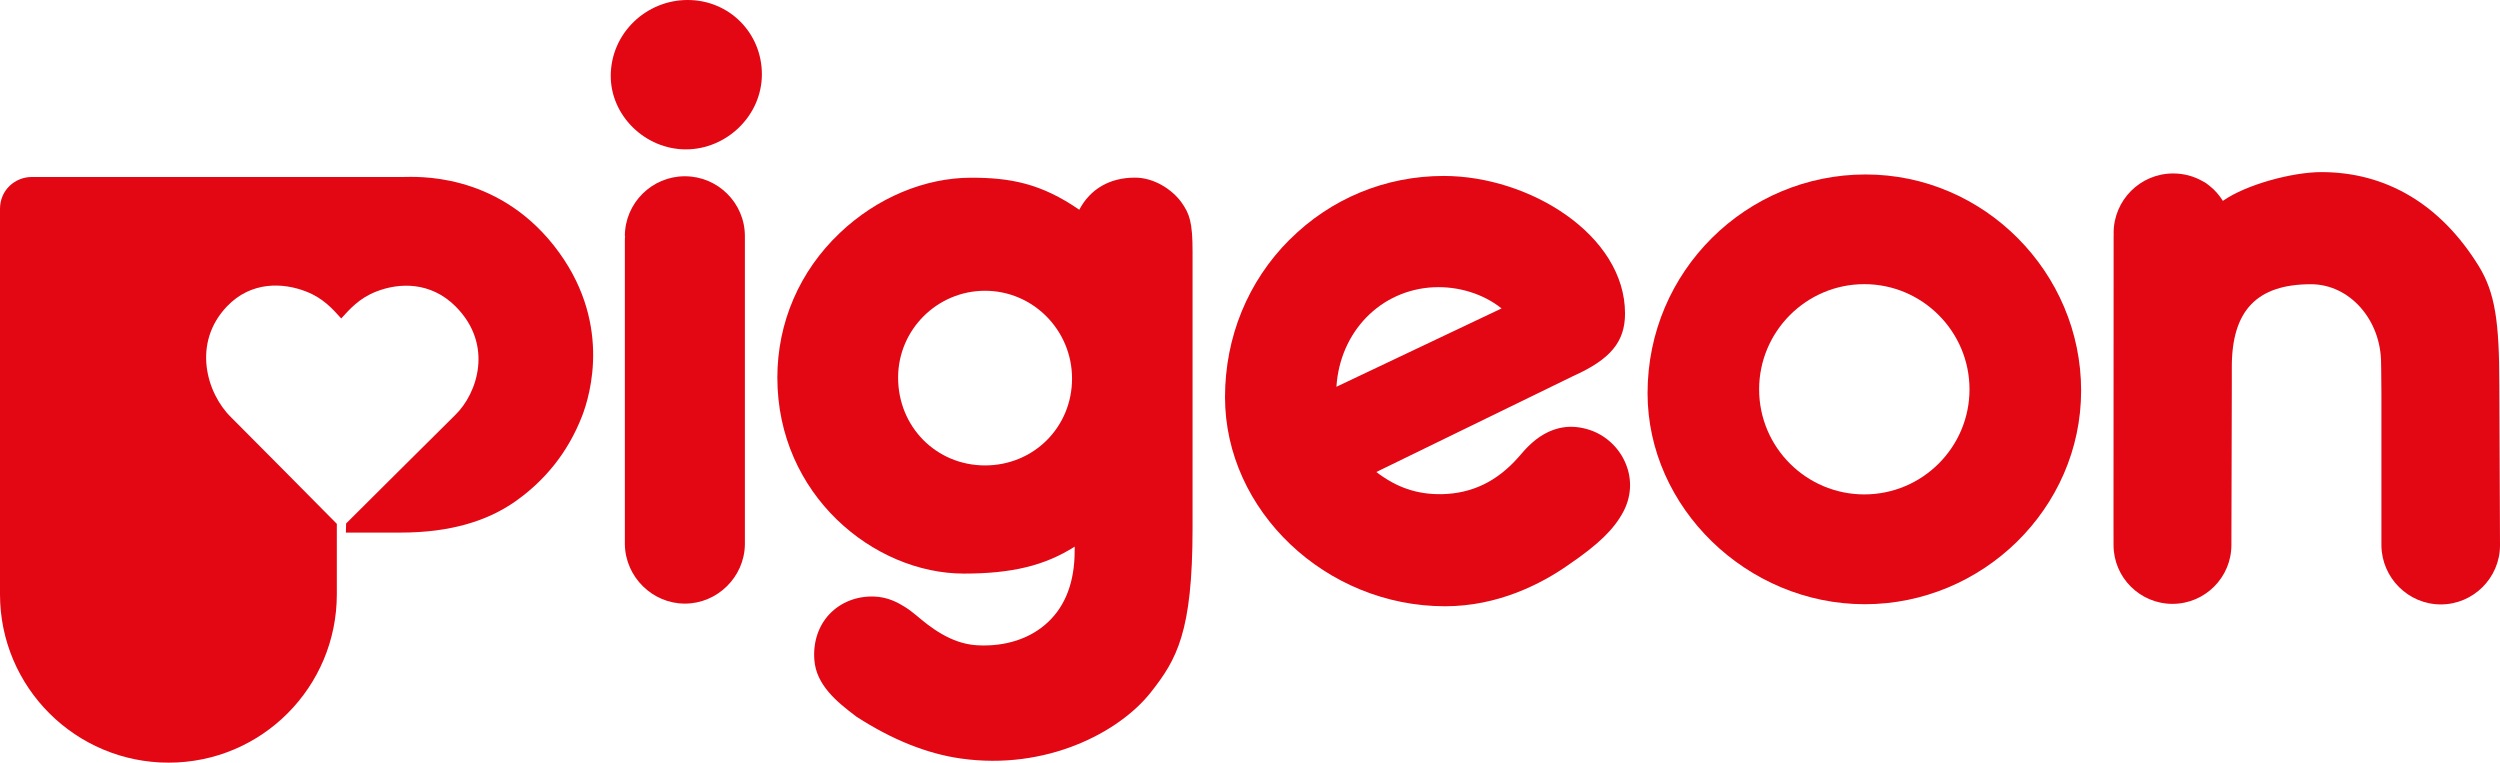
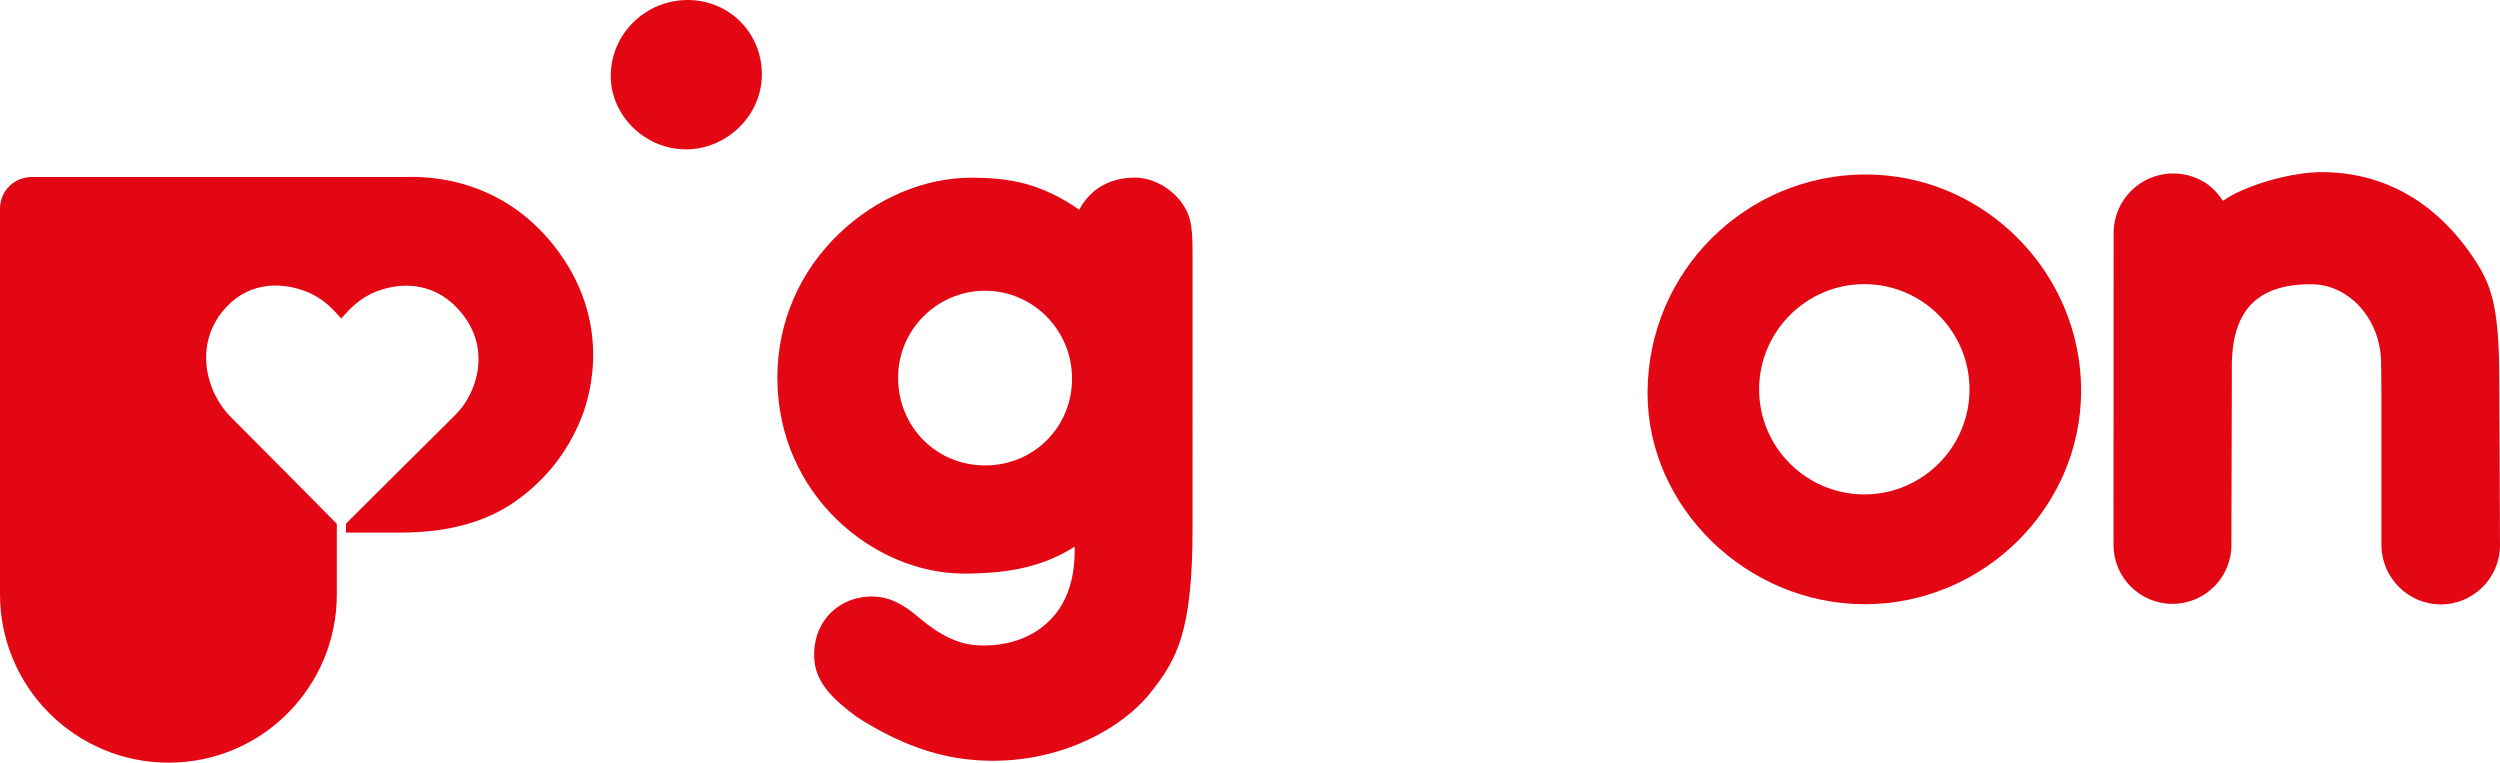
<svg xmlns="http://www.w3.org/2000/svg" id="_Слой_2" data-name="Слой 2" viewBox="0 0 623.62 190.24">
  <defs>
    <style> .cls-1 { fill: #e30613; } </style>
  </defs>
  <g id="bag_1">
    <g>
-       <path class="cls-1" d="M357.66,71.66c6.19-.3,12.47,1.7,16.9,5.28-3.44,1.63-37.44,17.77-41.19,19.54.86-13.67,10.94-24.19,24.29-24.83M321.68,59.78c-10.39,10.38-16.1,24.31-16.1,39.29,0,28.3,25.12,52.16,54.88,52.16,13.31,0,24.16-5.65,30.92-10.42,7.4-5.05,11.2-8.76,13.55-13.15,1.97-3.73,2.23-7.91.7-11.76-1.59-4.07-4.95-7.25-8.96-8.61-9.45-3.19-15.33,3.74-17.54,6.36l-.44.49c-5.31,5.99-11.55,8.98-19.04,9.13-6.21.1-11.32-1.69-16.33-5.53,3.94-1.9,49.14-23.95,49.14-23.95,9.27-4.16,12.9-8.52,12.9-15.58,0-19.63-23.88-34.32-45.23-34.32-14.54,0-28.19,5.65-38.44,15.9" />
      <path class="cls-1" d="M269.22,52.32c-9.54-6.58-17.22-7.99-26.96-7.99-11.6,0-23.55,5.02-32.77,13.78-10.04,9.52-15.58,22.33-15.58,36.09,0,29.25,24.07,48.88,46.54,48.88,11.93,0,20.16-1.98,27.64-6.73,0,.28-.02,1.1-.02,1.1,0,7.6-2.23,13.59-6.64,17.73-4.38,4.14-10.68,6.19-17.74,5.78-6.65-.39-11.92-4.76-15.05-7.4-1.04-.83-1.87-1.51-2.55-1.92l-.48-.31c-1.41-.86-4.02-2.44-7.68-2.53-4.31-.11-8.22,1.46-11.01,4.38-2.77,2.93-4.12,7.01-3.78,11.44.47,6.18,5.45,10.37,10.5,14.15,8.94,5.79,17.68,9.26,26.06,10.44,21.21,3.01,39.43-6.45,47.37-16.51,6.48-8.22,10.41-15.04,10.41-40.85V62.72c0-7.19-.71-9.38-2.81-12.3-2.21-3.02-6.64-6.11-11.56-6.11-6.3,0-11.16,2.84-13.89,8.01M224.03,94.19c0-11.94,9.74-21.66,21.69-21.66s21.7,9.8,21.7,21.9-9.53,21.67-21.7,21.67-21.69-9.62-21.69-21.91" />
      <path class="cls-1" d="M152.35,18.96c0,9.9,8.58,18.3,18.74,18.3s18.96-8.41,18.96-18.73S181.9,0,171.53,0s-19.18,8.32-19.18,18.96" />
-       <path class="cls-1" d="M155.87,58.91s.07-.02.07-.06c-.05.34-.07.66-.07.98v76.01c.16,8.11,6.87,14.73,14.97,14.73s14.83-6.62,14.97-14.71V58.91c.01-8.23-6.71-14.94-14.97-14.94s-14.97,6.71-14.97,14.94" />
      <path class="cls-1" d="M410.98,98.08c0,28.53,24.82,52.64,54.18,52.64s53.97-23.87,53.97-53.29-24.12-53.91-53.75-53.91-54.4,23.97-54.4,54.56M438.81,97.13c0-14.45,11.77-26.25,26.24-26.25s26.24,11.8,26.24,26.25-11.77,26.2-26.24,26.2-26.24-11.75-26.24-26.2" />
      <path class="cls-1" d="M554.49,50.1c-.9-1.41-1.97-2.69-3.3-3.72-.5-.45-1.12-.87-1.79-1.2-2.19-1.25-4.72-1.91-7.3-1.91-8.2,0-14.86,6.64-14.86,14.85,0,0,.01.34.02.38-.01.03-.02.41-.02.41l-.03,71.26s.01,5.43.01,5.44v.33c-.01,8.1,6.58,14.69,14.7,14.69s14.7-6.59,14.7-14.69l.1-39.16v-5.27c0-14.07,6.29-20.61,19.75-20.61,9.64,0,17.49,8.87,17.49,19.73l.03,1.82.05,5.96v37.69c.11,8.07,6.72,14.67,14.82,14.67s14.71-6.6,14.76-14.67l-.17-40c0-15.86-1.05-23.09-5.14-29.74-9.45-15.32-23.03-23.43-39.26-23.43-7.16,0-18.77,3.09-24.56,7.18" />
      <path class="cls-1" d="M84.02,130.67s-24.72-24.97-26.37-26.57c-6.19-6.05-9.74-18.55-1.03-27.68,6.04-6.32,14.02-5.95,19.77-3.69,4.25,1.65,6.65,4.41,8.73,6.71,2.09-2.3,4.48-5.06,8.73-6.71,5.76-2.27,13.58-2.49,19.78,3.69,9.59,9.59,5.43,21.74-.05,27.08-2.21,2.16-27.24,27.08-27.24,27.08l-.06,2.27h13.71c12.23,0,21.6-2.85,28.66-7.85,7.1-5.03,12.96-11.95,16.56-21.24,2.02-5.25,7.63-23.88-7.03-42.48-14.67-18.57-34.75-17.13-37.63-17.13H7.92c-4.1,0-7.92,3.2-7.92,7.95v96.14c0,23.18,18.82,42,42.06,42s41.96-18.83,41.96-42v-17.56Z" />
    </g>
  </g>
</svg>